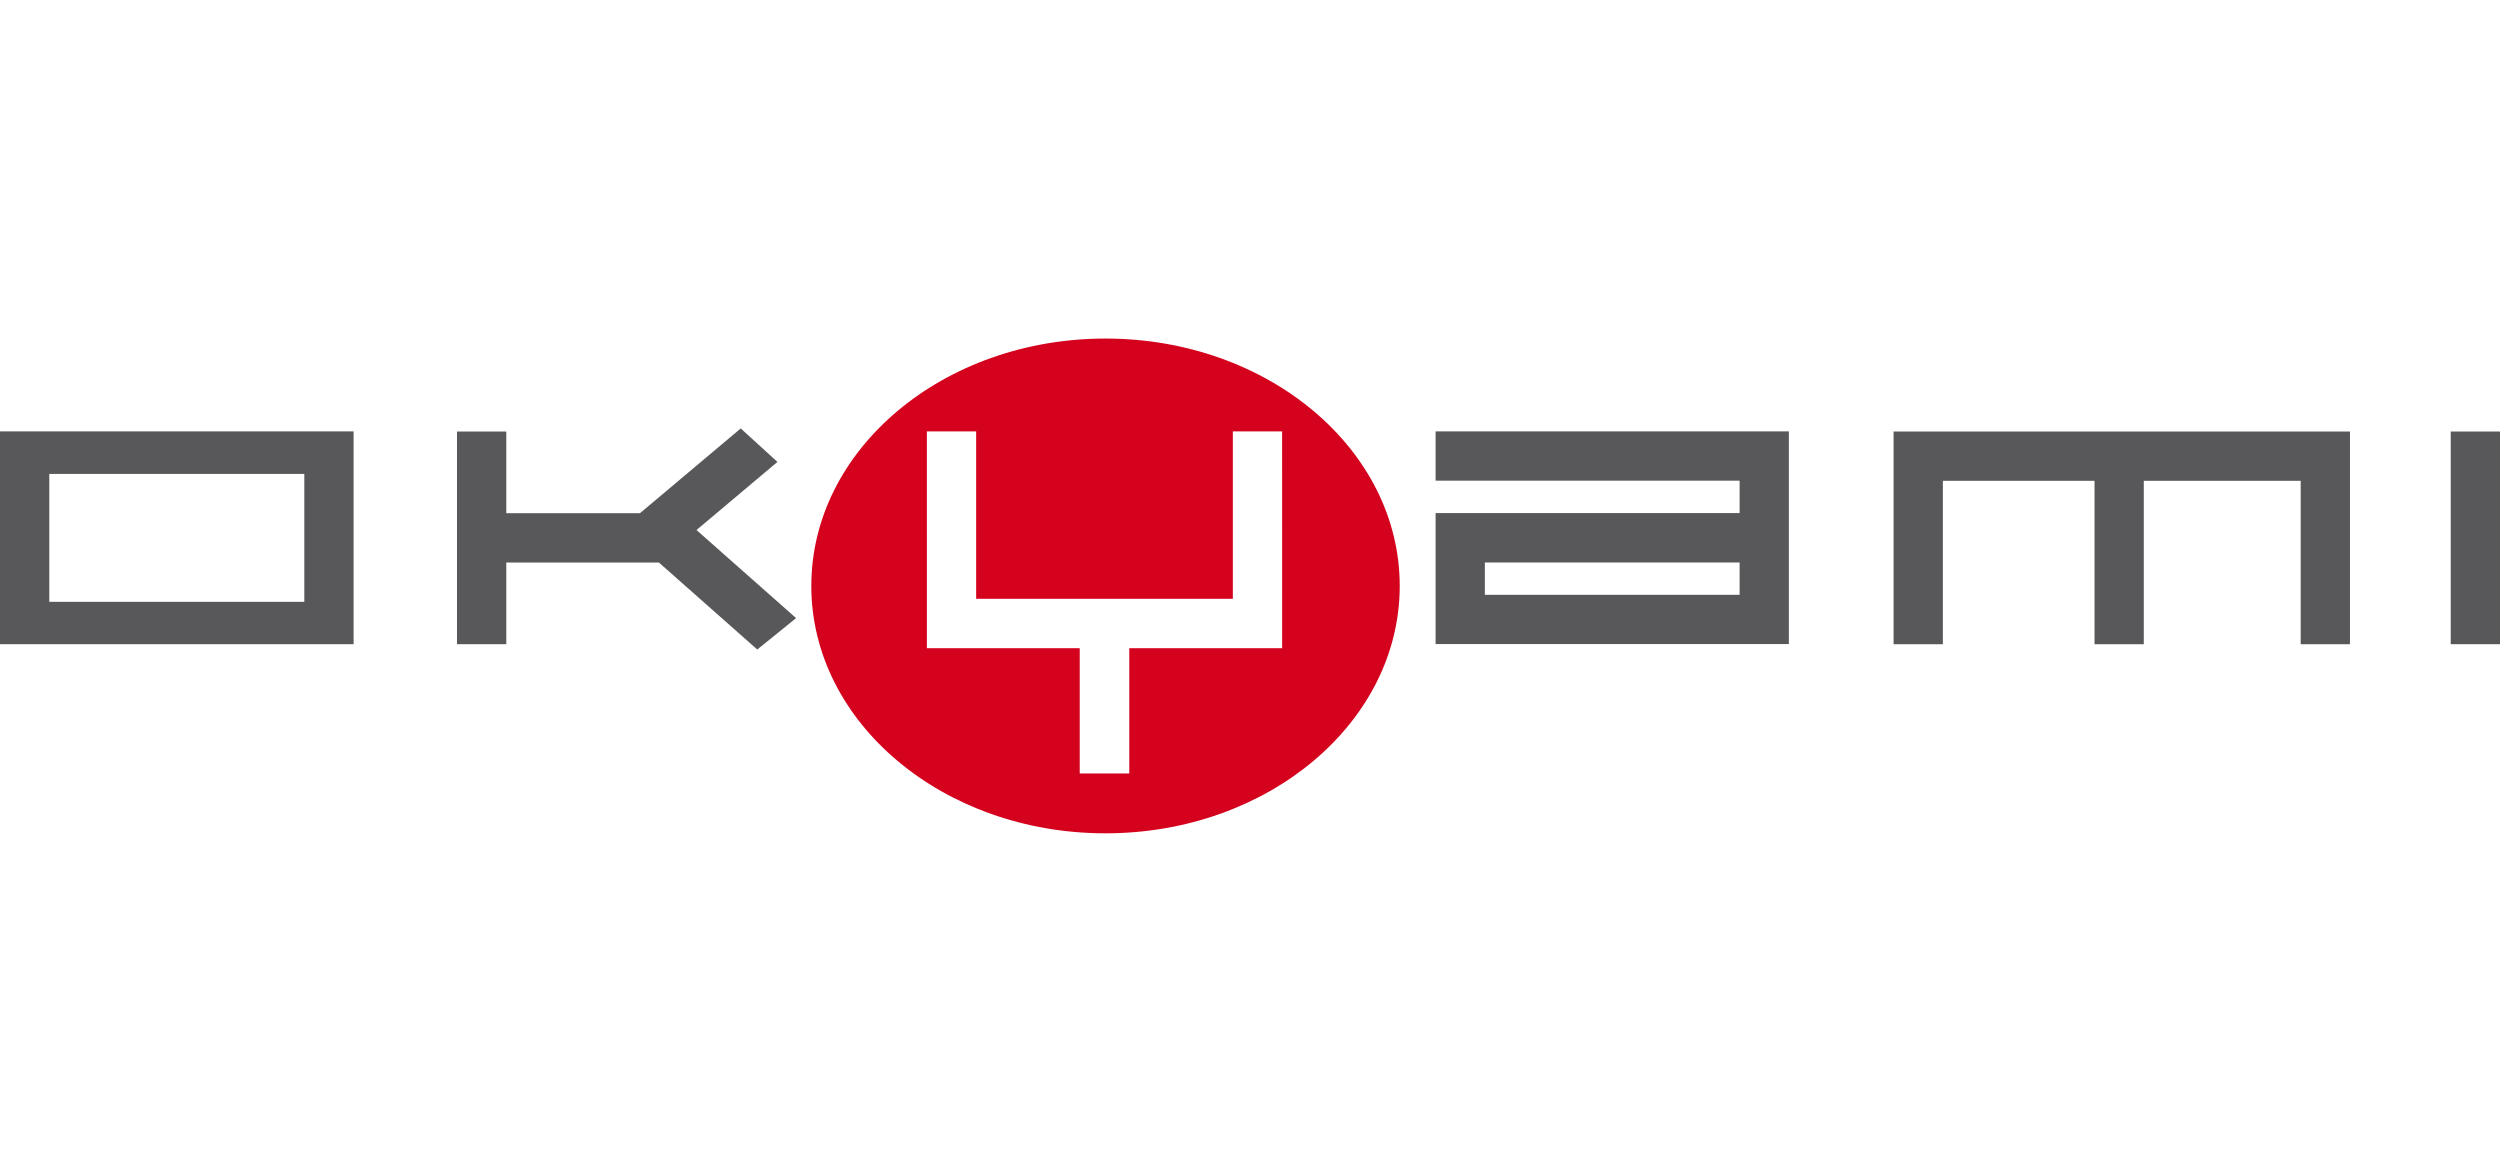
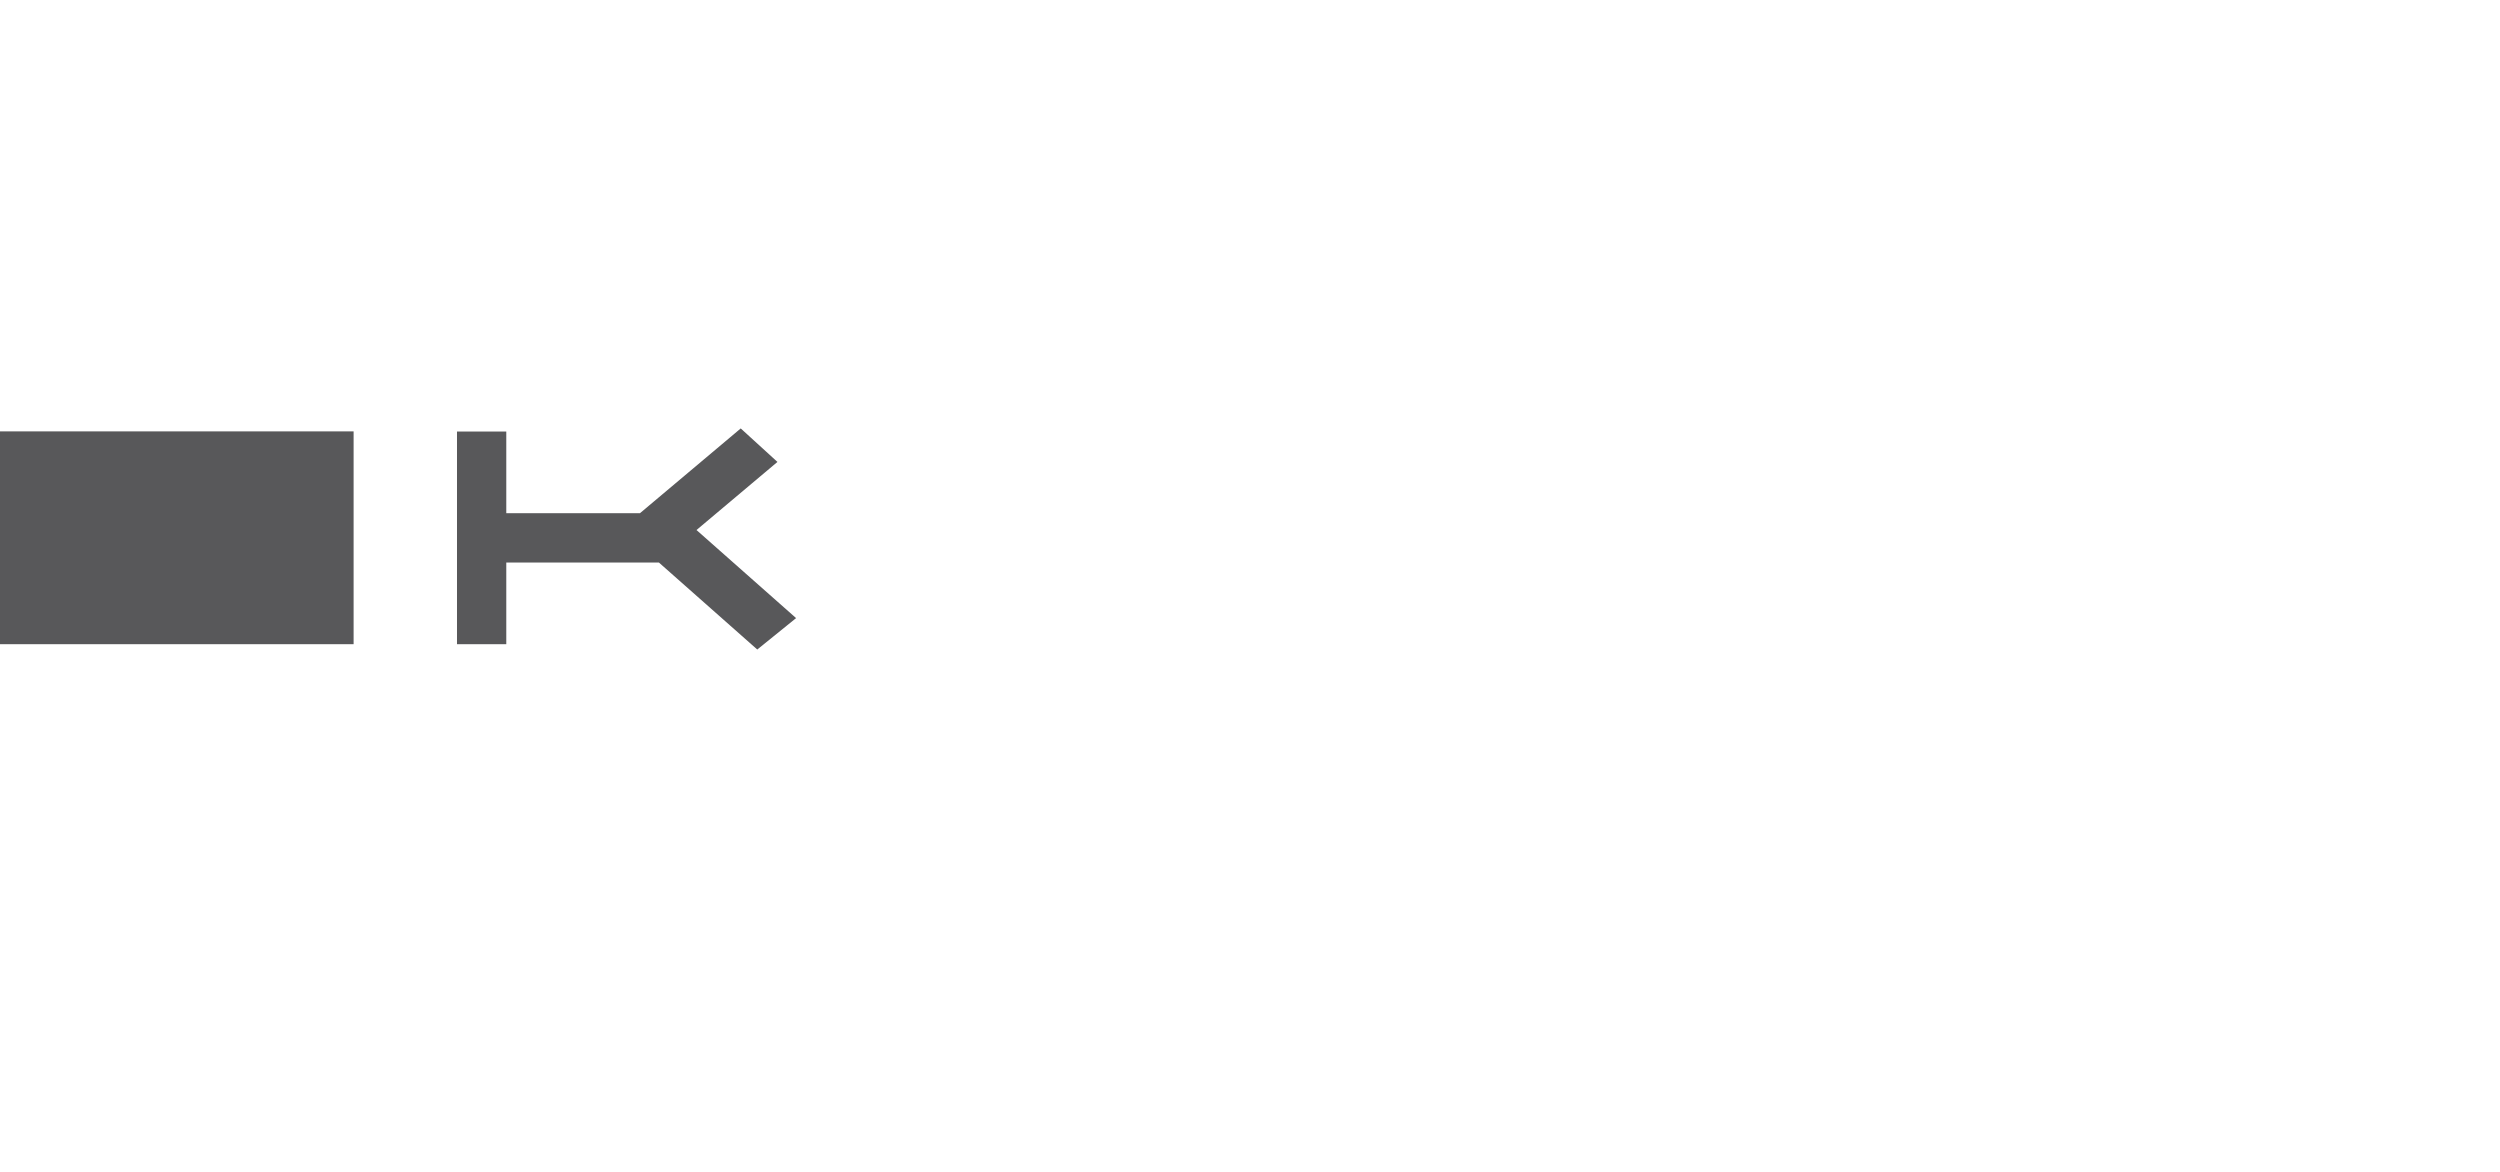
<svg xmlns="http://www.w3.org/2000/svg" id="Laag_1" data-name="Laag 1" viewBox="0 0 736 345">
  <defs>
    <style>.cls-1{fill:#d4021d;isolation:isolate;}.cls-2{fill:#58585a;}</style>
  </defs>
-   <path class="cls-1" d="M325.46,99.67c-47.83,0-86.61,32.61-86.61,72.83s38.78,72.83,86.61,72.83,86.62-32.61,86.62-72.83S373.3,99.67,325.46,99.67Zm52,76.65v14.51h-45V227.7H317.87V190.83h-45V127h14.51v49.28h75.57V127h14.5Z" />
-   <path class="cls-2" d="M0,189.65H104.1V127H0Zm14.51-50.13H89.59v37.66H14.51Z" />
+   <path class="cls-2" d="M0,189.65H104.1V127H0Zm14.51-50.13v37.66H14.51Z" />
  <polygon class="cls-2" points="228.88 135.99 218.07 126.13 188.4 151.09 149.05 151.09 149.05 127.04 134.54 127.04 134.54 189.66 149.05 189.66 149.05 165.6 193.97 165.6 222.94 191.22 234.37 181.97 205.05 156.04 228.88 135.99" />
-   <rect class="cls-2" x="721.49" y="127.04" width="14.51" height="62.61" />
-   <polygon class="cls-2" points="677.32 127.04 631.13 127.04 616.63 127.04 571.98 127.04 564.72 127.04 557.47 127.04 557.47 189.66 571.98 189.66 571.98 141.55 616.63 141.55 616.63 189.66 631.13 189.66 631.13 141.55 677.32 141.55 677.32 189.66 691.83 189.66 691.83 127.04 683.03 127.04 677.32 127.04" />
-   <path class="cls-2" d="M512.14,127h-89.5v14.51h89.5v9.54h-89.5v38.56h104V127H512.14Zm0,48.11h-75V165.6h75Z" />
</svg>